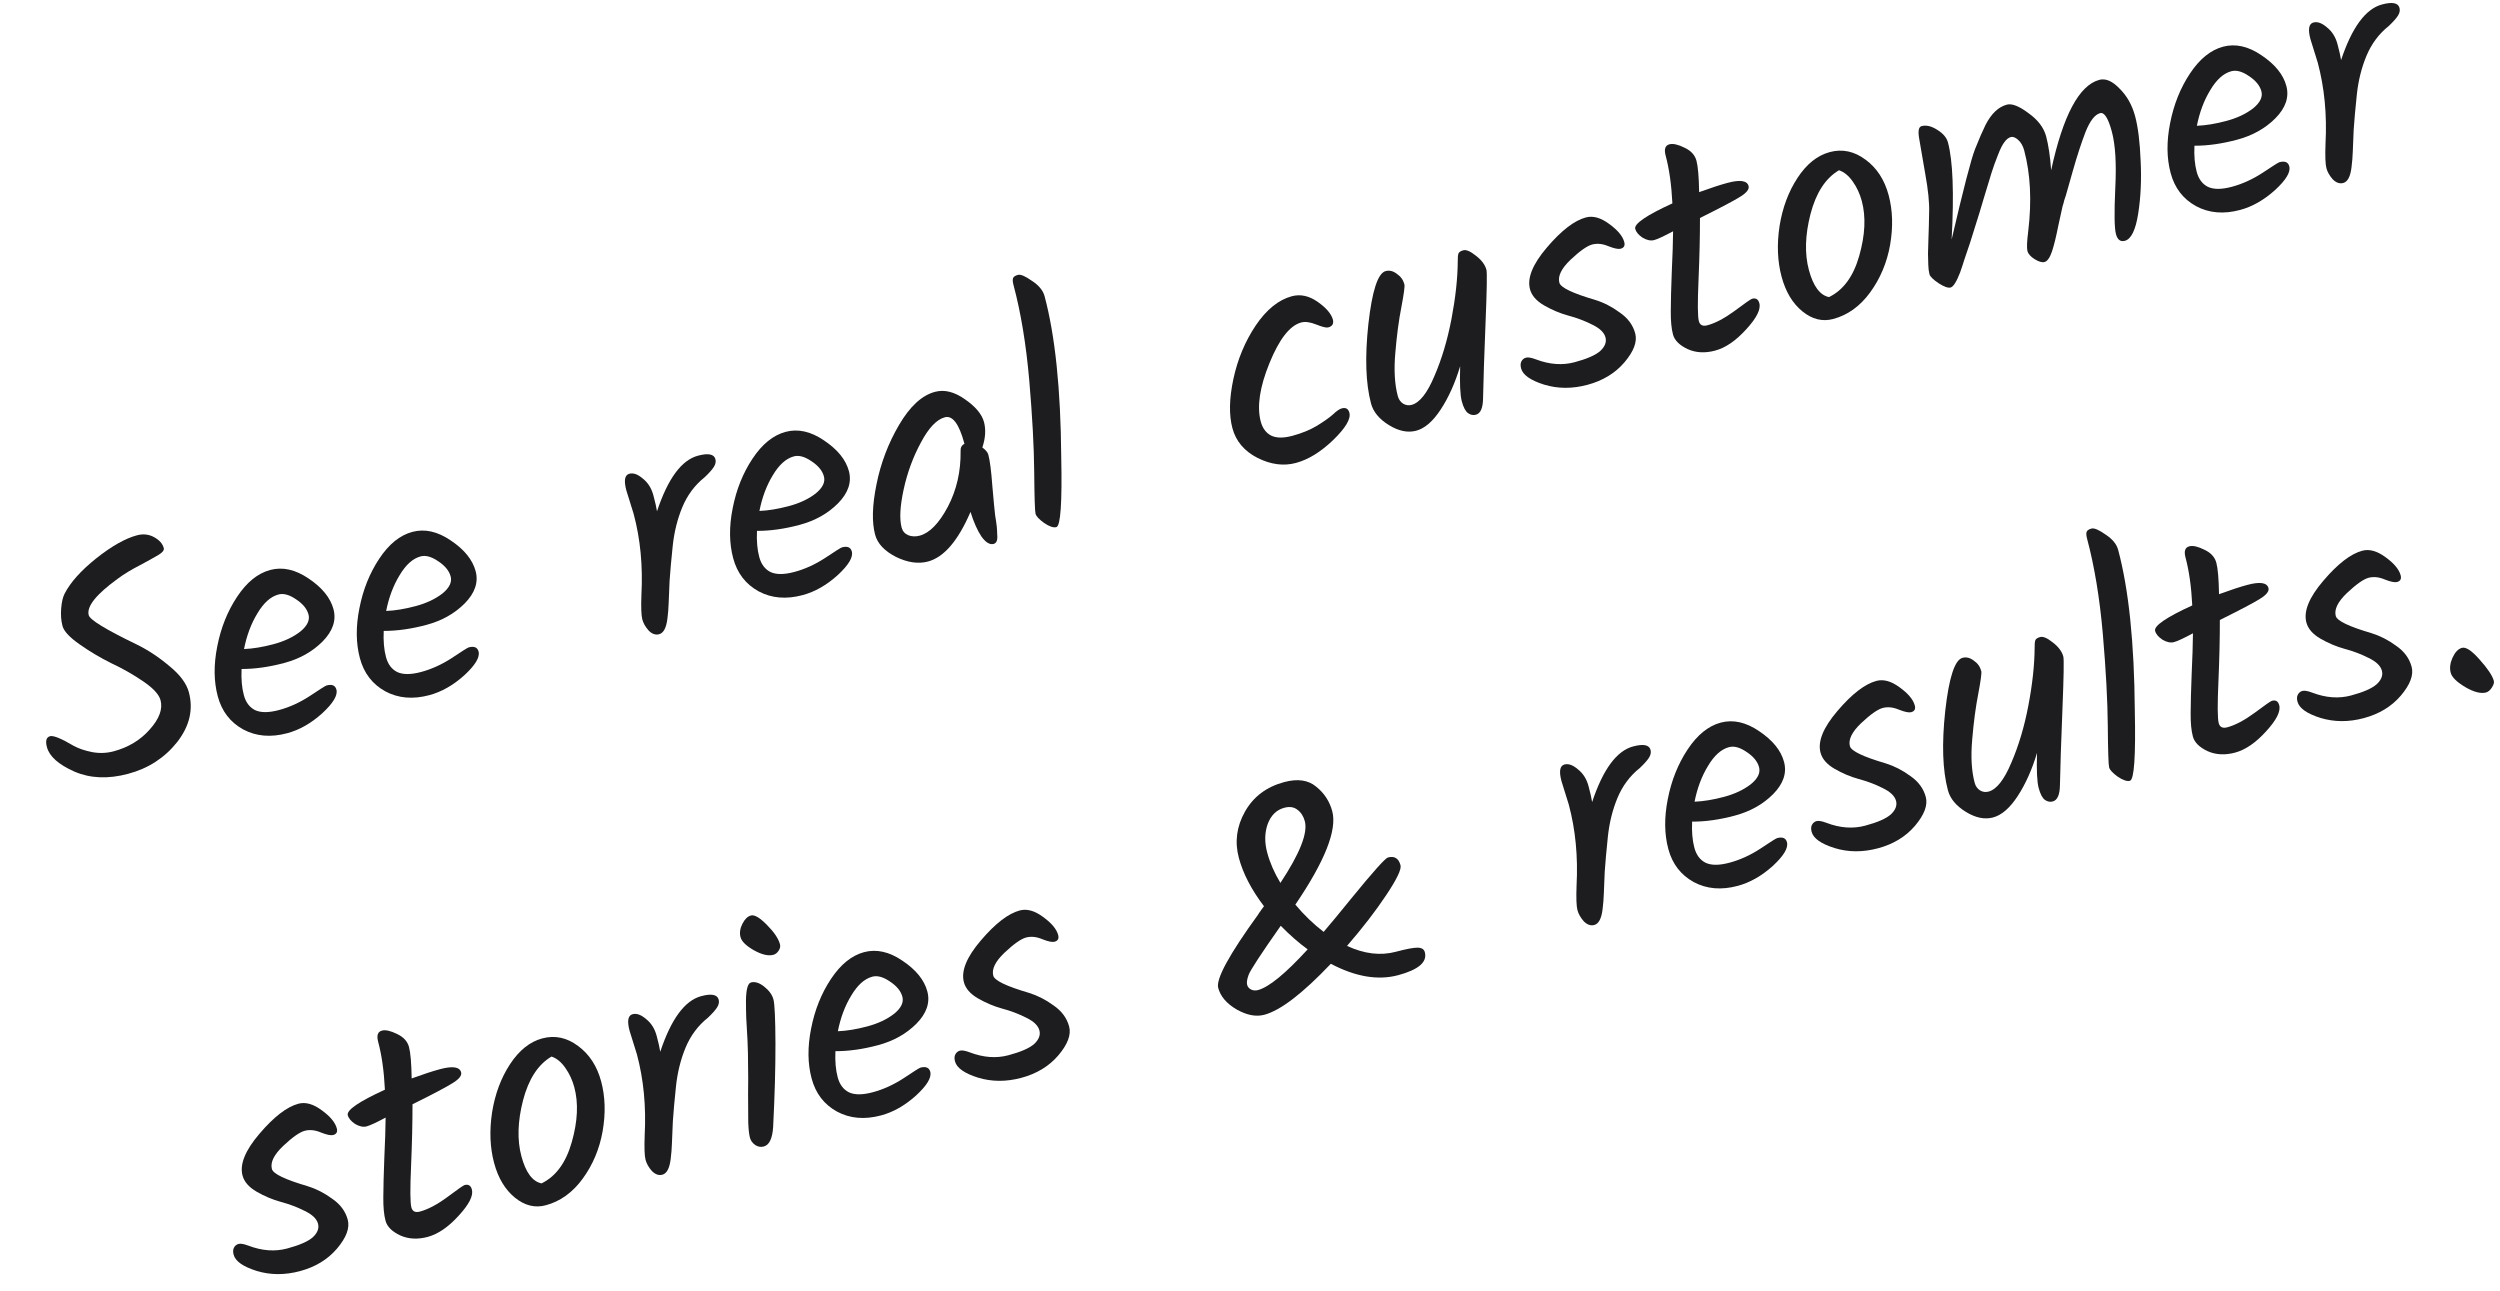
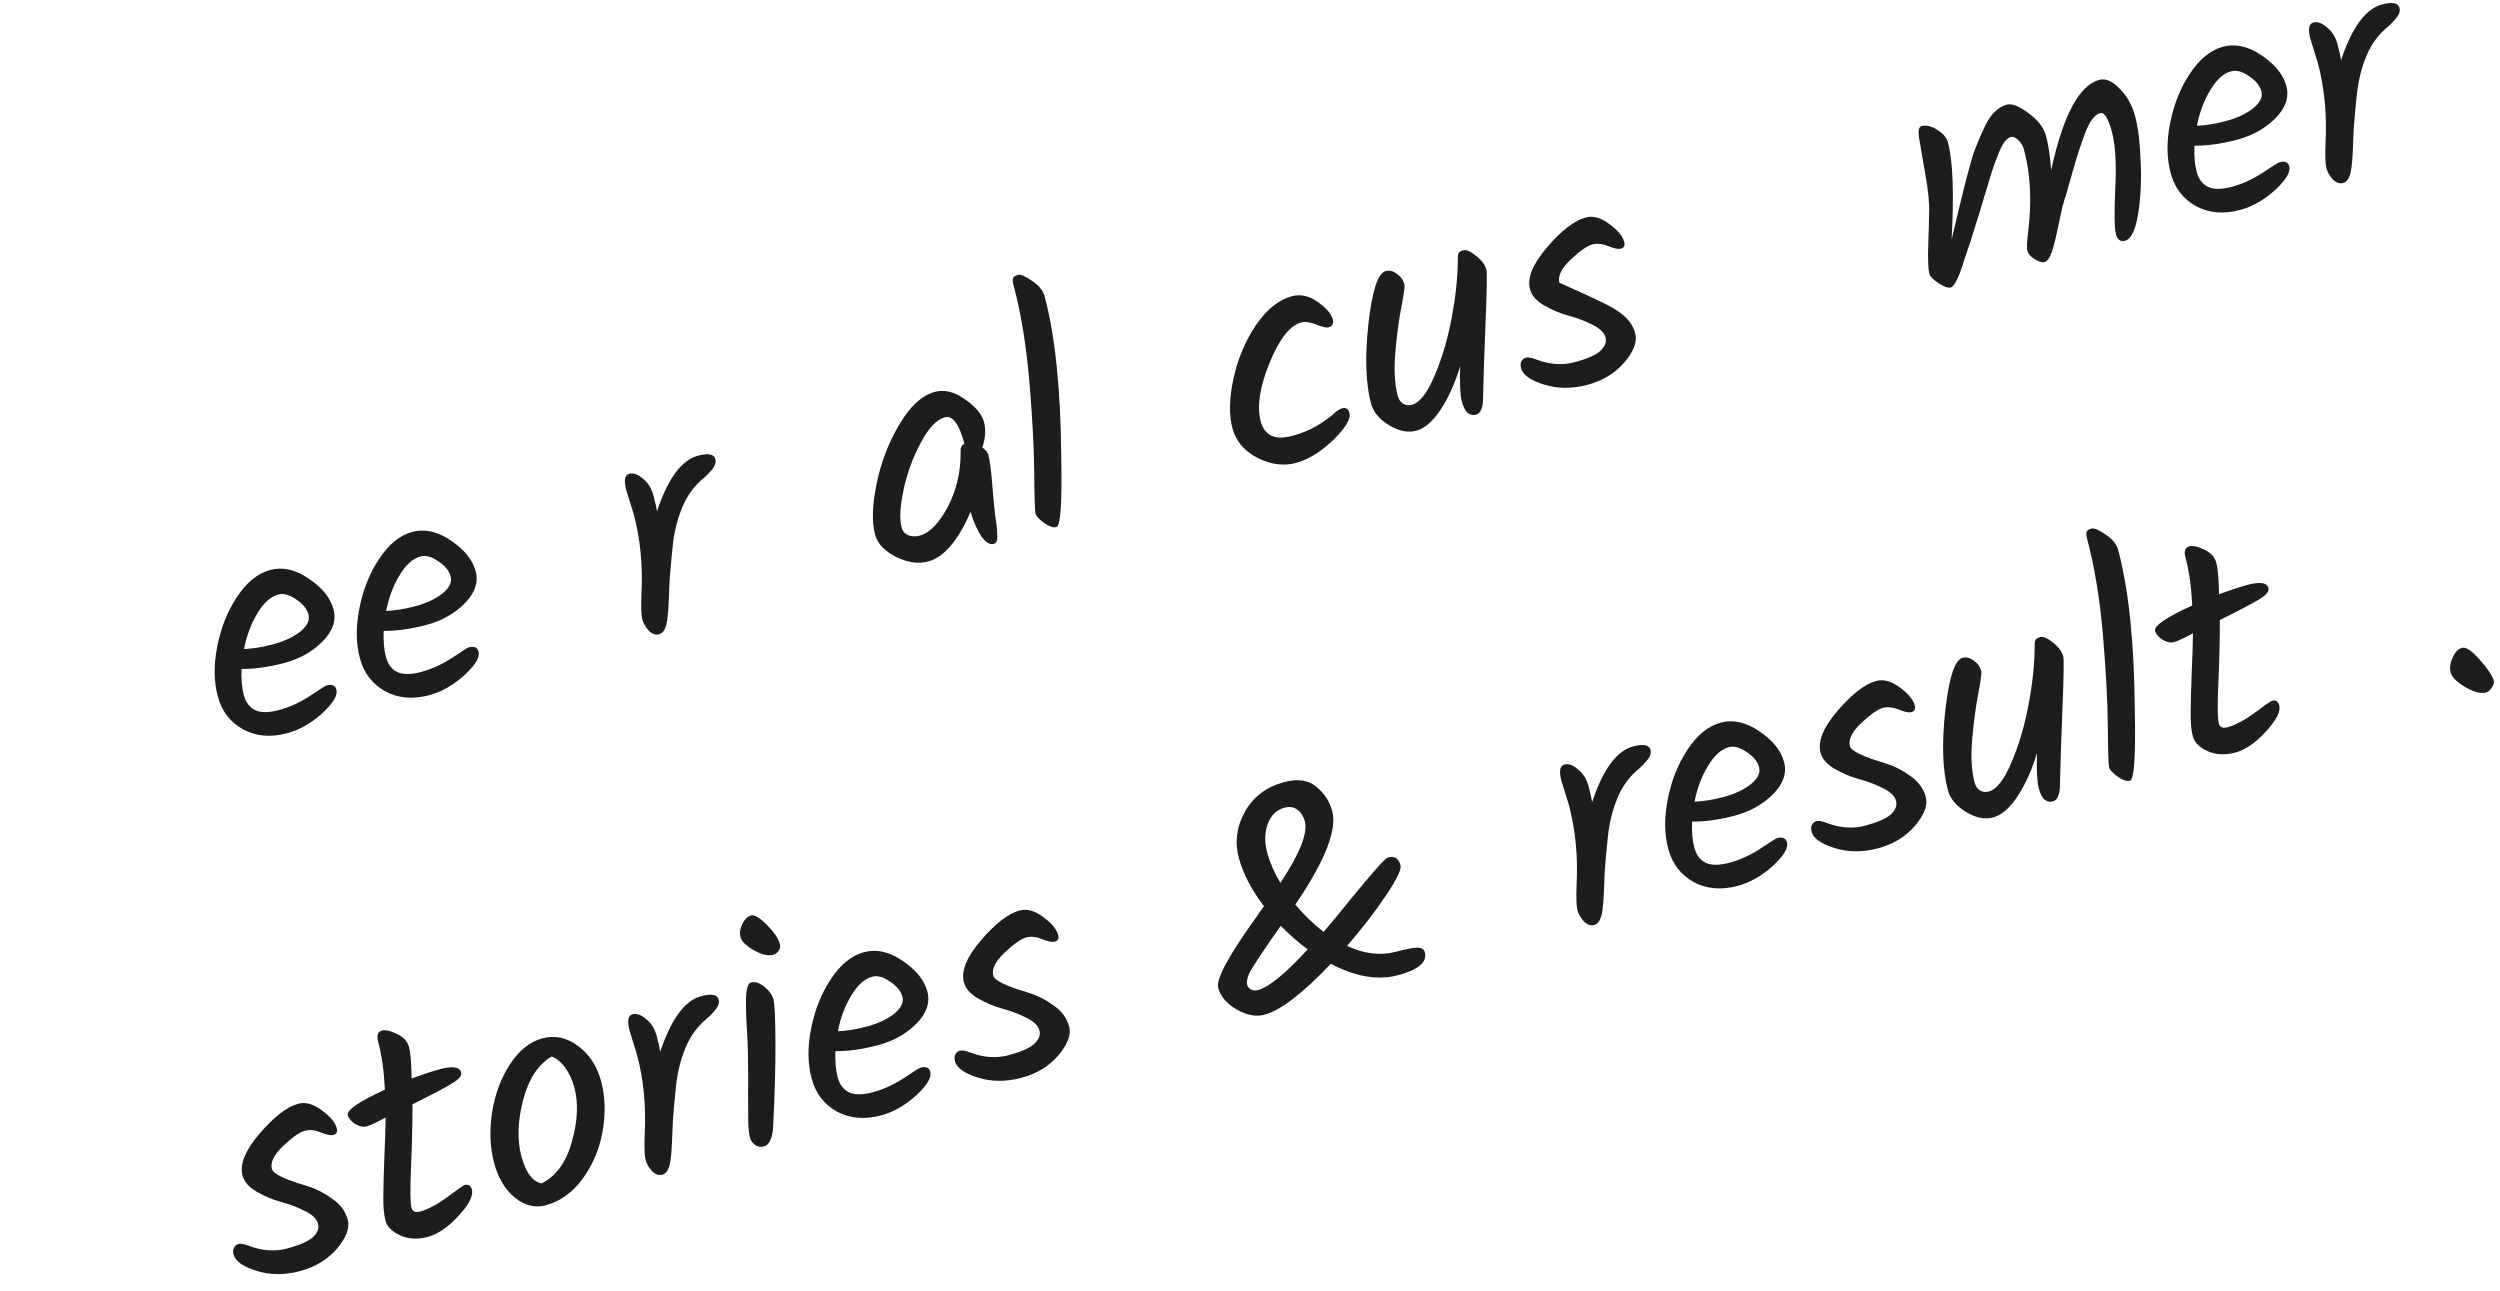
<svg xmlns="http://www.w3.org/2000/svg" width="153" height="79" viewBox="0 0 153 79" fill="none">
  <path d="M152.149 42.379C151.827 42.465 151.405 42.357 150.883 42.056C150.357 41.741 150.057 41.449 149.985 41.178C149.909 40.895 149.944 40.589 150.091 40.259C150.247 39.914 150.44 39.71 150.672 39.648C150.917 39.582 151.278 39.824 151.757 40.372C152.248 40.917 152.536 41.35 152.623 41.672C152.65 41.775 152.611 41.91 152.503 42.077C152.396 42.244 152.278 42.344 152.149 42.379Z" fill="#1D1D1F" />
-   <path d="M144.571 33.705C145.008 33.587 145.486 33.721 146.004 34.107C146.518 34.48 146.823 34.847 146.92 35.208C146.978 35.427 146.905 35.564 146.699 35.619C146.557 35.657 146.309 35.606 145.954 35.467C145.595 35.314 145.262 35.279 144.953 35.362C144.644 35.445 144.202 35.757 143.629 36.297C143.069 36.833 142.843 37.301 142.949 37.7C143.029 37.996 143.758 38.346 145.136 38.75C145.662 38.913 146.166 39.171 146.648 39.525C147.139 39.863 147.453 40.29 147.591 40.805C147.726 41.307 147.504 41.898 146.927 42.577C146.359 43.24 145.605 43.697 144.665 43.949C143.738 44.198 142.853 44.193 142.011 43.936C141.182 43.675 140.714 43.344 140.607 42.945C140.562 42.778 140.566 42.639 140.62 42.528C140.682 42.401 140.778 42.32 140.907 42.285C141.035 42.251 141.238 42.286 141.515 42.392C142.345 42.707 143.133 42.765 143.88 42.565C144.64 42.362 145.165 42.131 145.455 41.874C145.742 41.604 145.847 41.327 145.771 41.044C145.692 40.748 145.422 40.489 144.962 40.267C144.499 40.032 144.008 39.846 143.488 39.709C142.981 39.569 142.491 39.362 142.017 39.089C141.544 38.816 141.255 38.486 141.151 38.099C140.969 37.417 141.313 36.565 142.186 35.545C143.067 34.508 143.862 33.894 144.571 33.705Z" fill="#1D1D1F" />
  <path d="M135.786 44.257C135.852 44.502 136.026 44.586 136.31 44.511C136.799 44.379 137.355 44.085 137.978 43.629C138.611 43.155 138.965 42.908 139.043 42.888C139.275 42.826 139.423 42.917 139.489 43.162C139.589 43.535 139.318 44.07 138.677 44.767C138.048 45.46 137.418 45.891 136.787 46.06C136.169 46.225 135.609 46.196 135.107 45.972C134.601 45.734 134.3 45.435 134.204 45.075C134.107 44.714 134.062 44.236 134.068 43.641C134.071 43.033 134.091 42.234 134.13 41.243C134.177 40.237 134.204 39.408 134.209 38.758C133.642 39.062 133.255 39.242 133.049 39.297C132.843 39.352 132.609 39.304 132.348 39.153C132.096 38.986 131.944 38.806 131.893 38.613C131.81 38.304 132.568 37.783 134.166 37.051C134.111 35.92 133.974 34.942 133.753 34.118C133.649 33.732 133.726 33.504 133.984 33.435C134.203 33.376 134.511 33.446 134.909 33.643C135.303 33.827 135.547 34.093 135.64 34.441C135.734 34.788 135.788 35.429 135.804 36.364C136.521 36.103 137.098 35.913 137.536 35.796C138.309 35.589 138.74 35.653 138.83 35.988C138.881 36.181 138.712 36.399 138.322 36.642C137.944 36.881 137.122 37.315 135.855 37.944C135.857 39.034 135.828 40.291 135.768 41.715C135.704 43.127 135.71 43.974 135.786 44.257Z" fill="#1D1D1F" />
  <path d="M129.631 33.65C130.28 36.071 130.619 39.348 130.65 43.481C130.71 46.281 130.611 47.715 130.354 47.784C130.173 47.832 129.923 47.748 129.602 47.53C129.295 47.309 129.12 47.121 129.079 46.966C129.037 46.812 129.01 45.963 128.997 44.421C128.984 42.878 128.883 41.007 128.694 38.808C128.501 36.596 128.179 34.646 127.727 32.959C127.679 32.778 127.67 32.643 127.701 32.552C127.732 32.461 127.831 32.393 127.998 32.348C128.166 32.303 128.454 32.426 128.863 32.716C129.282 32.991 129.538 33.302 129.631 33.65Z" fill="#1D1D1F" />
  <path d="M124.52 39.656C124.516 39.436 124.529 39.281 124.56 39.19C124.591 39.099 124.69 39.031 124.858 38.986C125.038 38.938 125.295 39.048 125.63 39.317C125.977 39.583 126.192 39.871 126.275 40.18C126.32 40.347 126.302 41.415 126.222 43.383C126.142 45.35 126.091 46.91 126.068 48.062C126.058 48.644 125.912 48.973 125.628 49.049C125.461 49.094 125.3 49.061 125.146 48.951C124.993 48.84 124.866 48.598 124.766 48.224C124.666 47.851 124.632 47.135 124.666 46.077C124.36 47.098 123.967 47.976 123.488 48.712C123.009 49.447 122.505 49.886 121.977 50.028C121.462 50.166 120.907 50.052 120.312 49.687C119.718 49.322 119.351 48.882 119.213 48.366C118.885 47.143 118.831 45.522 119.049 43.503C119.277 41.468 119.629 40.387 120.105 40.259C120.337 40.197 120.566 40.253 120.792 40.427C121.028 40.585 121.182 40.799 121.254 41.07C121.285 41.185 121.223 41.651 121.069 42.465C120.911 43.267 120.788 44.197 120.699 45.256C120.606 46.302 120.657 47.186 120.85 47.907C120.905 48.113 121.016 48.27 121.183 48.377C121.346 48.471 121.518 48.494 121.698 48.446C122.188 48.315 122.652 47.728 123.09 46.686C123.542 45.64 123.891 44.47 124.137 43.175C124.384 41.88 124.511 40.708 124.52 39.656Z" fill="#1D1D1F" />
  <path d="M114.836 41.671C115.274 41.554 115.752 41.688 116.269 42.074C116.783 42.447 117.089 42.814 117.185 43.175C117.244 43.394 117.17 43.531 116.964 43.586C116.823 43.624 116.574 43.573 116.219 43.433C115.861 43.281 115.527 43.246 115.218 43.329C114.909 43.412 114.468 43.723 113.895 44.263C113.335 44.8 113.108 45.268 113.215 45.667C113.294 45.963 114.023 46.313 115.401 46.717C115.928 46.88 116.432 47.138 116.913 47.492C117.404 47.83 117.719 48.256 117.857 48.772C117.991 49.274 117.77 49.865 117.193 50.544C116.625 51.207 115.871 51.664 114.931 51.916C114.004 52.164 113.119 52.16 112.277 51.902C111.448 51.641 110.98 51.311 110.873 50.912C110.828 50.745 110.832 50.605 110.885 50.495C110.948 50.367 111.043 50.287 111.172 50.252C111.301 50.218 111.504 50.253 111.78 50.358C112.61 50.674 113.399 50.732 114.146 50.532C114.906 50.328 115.431 50.098 115.721 49.841C116.007 49.571 116.113 49.294 116.037 49.011C115.957 48.715 115.688 48.456 115.228 48.234C114.765 47.999 114.273 47.813 113.753 47.676C113.247 47.536 112.756 47.329 112.283 47.056C111.809 46.782 111.521 46.452 111.417 46.066C111.234 45.383 111.579 44.532 112.451 43.511C113.333 42.474 114.128 41.861 114.836 41.671Z" fill="#1D1D1F" />
  <path d="M109.182 46.624C109.365 47.306 109.142 47.967 108.512 48.605C107.892 49.227 107.111 49.663 106.171 49.915C105.244 50.164 104.373 50.287 103.558 50.284C103.529 50.899 103.575 51.432 103.696 51.883C103.814 52.321 104.04 52.626 104.376 52.798C104.725 52.967 105.215 52.967 105.846 52.797C106.49 52.625 107.118 52.34 107.729 51.941C108.349 51.526 108.692 51.31 108.756 51.293C109.091 51.203 109.293 51.287 109.362 51.545C109.455 51.893 109.164 52.378 108.489 53.001C107.81 53.61 107.097 54.015 106.35 54.215C105.346 54.484 104.449 54.407 103.659 53.984C102.866 53.548 102.346 52.873 102.101 51.958C101.856 51.044 101.846 50.025 102.069 48.902C102.29 47.767 102.695 46.754 103.284 45.864C103.874 44.975 104.549 44.428 105.309 44.224C106.069 44.021 106.855 44.197 107.666 44.752C108.49 45.305 108.996 45.928 109.182 46.624ZM105.815 45.725C105.338 45.852 104.909 46.236 104.529 46.877C104.145 47.504 103.871 48.233 103.707 49.064C104.253 49.042 104.855 48.943 105.512 48.767C106.168 48.591 106.714 48.334 107.148 47.997C107.579 47.647 107.748 47.298 107.654 46.95C107.561 46.603 107.305 46.291 106.887 46.017C106.481 45.739 106.124 45.642 105.815 45.725Z" fill="#1D1D1F" />
  <path d="M96.01 49.242L95.564 47.809C95.401 47.203 95.462 46.863 95.745 46.787C95.99 46.721 96.265 46.82 96.57 47.084C96.885 47.331 97.101 47.673 97.218 48.111C97.332 48.536 97.405 48.861 97.438 49.087C98.103 47.087 98.938 45.952 99.943 45.683C100.574 45.514 100.931 45.584 101.013 45.893C101.055 46.048 101.022 46.208 100.915 46.375C100.808 46.542 100.622 46.75 100.358 47.001C99.754 47.48 99.297 48.092 98.987 48.838C98.685 49.568 98.49 50.358 98.401 51.21C98.311 52.062 98.248 52.777 98.209 53.353C98.183 53.926 98.164 54.373 98.154 54.693C98.143 55.013 98.118 55.331 98.078 55.645C98.01 56.216 97.84 56.537 97.57 56.609C97.351 56.668 97.138 56.594 96.93 56.387C96.733 56.164 96.603 55.937 96.541 55.705C96.475 55.46 96.457 54.955 96.486 54.187C96.579 52.423 96.421 50.775 96.01 49.242Z" fill="#1D1D1F" />
  <path d="M85.432 58.247C86.063 58.078 86.503 57.995 86.752 57.997C87.002 57.999 87.15 58.09 87.199 58.271C87.361 58.876 86.817 59.346 85.568 59.681C84.332 60.012 82.958 59.78 81.447 58.983C79.725 60.798 78.368 61.838 77.376 62.104C76.874 62.238 76.314 62.133 75.697 61.787C75.076 61.429 74.695 60.986 74.554 60.458C74.409 59.917 75.223 58.422 76.996 55.973C77.043 55.891 77.083 55.832 77.115 55.796C77.146 55.76 77.181 55.709 77.219 55.644C77.269 55.575 77.315 55.515 77.356 55.462C76.589 54.453 76.076 53.466 75.817 52.5C75.555 51.521 75.681 50.576 76.196 49.665C76.712 48.754 77.51 48.154 78.592 47.864C79.416 47.643 80.069 47.737 80.552 48.146C81.043 48.539 81.37 49.038 81.533 49.643C81.84 50.789 81.088 52.696 79.276 55.362C79.804 55.994 80.381 56.55 81.007 57.031C81.438 56.529 81.996 55.855 82.68 55.009C84.021 53.366 84.775 52.522 84.942 52.477C85.341 52.37 85.598 52.529 85.712 52.954C85.778 53.199 85.485 53.809 84.835 54.783C84.186 55.758 83.386 56.794 82.438 57.89C83.494 58.38 84.492 58.499 85.432 58.247ZM78.599 49.435C78.122 49.563 77.784 49.895 77.582 50.432C77.394 50.966 77.384 51.548 77.553 52.179C77.719 52.798 77.988 53.416 78.361 54.034C79.55 52.238 80.048 50.98 79.855 50.258C79.772 49.949 79.619 49.714 79.397 49.553C79.187 49.388 78.921 49.349 78.599 49.435ZM76.413 59.67C76.317 59.93 76.288 60.131 76.326 60.273C76.361 60.402 76.442 60.497 76.569 60.56C76.696 60.622 76.837 60.633 76.992 60.592C77.661 60.412 78.674 59.582 80.03 58.1C79.5 57.718 78.95 57.237 78.381 56.658C77.162 58.393 76.506 59.397 76.413 59.67Z" fill="#1D1D1F" />
  <path d="M62.41 55.719C62.848 55.602 63.326 55.736 63.843 56.122C64.358 56.495 64.663 56.862 64.76 57.223C64.818 57.442 64.745 57.579 64.538 57.634C64.397 57.672 64.148 57.621 63.794 57.481C63.435 57.329 63.102 57.294 62.792 57.377C62.483 57.46 62.042 57.771 61.469 58.311C60.909 58.848 60.682 59.316 60.789 59.715C60.869 60.011 61.597 60.361 62.976 60.765C63.502 60.928 64.006 61.186 64.488 61.54C64.978 61.878 65.293 62.304 65.431 62.82C65.566 63.322 65.344 63.913 64.767 64.592C64.199 65.255 63.445 65.712 62.505 65.964C61.578 66.213 60.693 66.208 59.851 65.951C59.022 65.689 58.554 65.359 58.447 64.96C58.402 64.793 58.406 64.654 58.459 64.543C58.522 64.415 58.618 64.335 58.746 64.3C58.875 64.266 59.078 64.301 59.355 64.406C60.185 64.722 60.973 64.78 61.72 64.58C62.48 64.376 63.005 64.146 63.295 63.889C63.581 63.619 63.687 63.342 63.611 63.059C63.532 62.763 63.262 62.504 62.802 62.282C62.339 62.047 61.847 61.861 61.328 61.724C60.821 61.584 60.331 61.377 59.857 61.104C59.383 60.83 59.095 60.501 58.991 60.114C58.808 59.432 59.153 58.58 60.025 57.559C60.907 56.523 61.702 55.909 62.41 55.719Z" fill="#1D1D1F" />
  <path d="M56.752 60.672C56.935 61.354 56.712 62.015 56.082 62.653C55.462 63.274 54.682 63.711 53.742 63.963C52.814 64.212 51.943 64.335 51.128 64.332C51.1 64.947 51.146 65.48 51.267 65.931C51.384 66.369 51.611 66.674 51.947 66.846C52.295 67.015 52.785 67.014 53.416 66.845C54.06 66.673 54.688 66.387 55.299 65.989C55.919 65.574 56.262 65.358 56.326 65.341C56.661 65.251 56.863 65.335 56.932 65.593C57.025 65.941 56.734 66.426 56.059 67.048C55.38 67.658 54.668 68.063 53.921 68.263C52.916 68.532 52.019 68.455 51.229 68.032C50.436 67.596 49.917 66.92 49.672 66.006C49.427 65.092 49.416 64.073 49.64 62.95C49.86 61.815 50.265 60.802 50.855 59.912C51.445 59.023 52.12 58.476 52.879 58.272C53.639 58.069 54.425 58.245 55.236 58.8C56.061 59.352 56.566 59.976 56.752 60.672ZM53.385 59.773C52.908 59.9 52.48 60.284 52.099 60.925C51.715 61.552 51.441 62.281 51.277 63.112C51.824 63.09 52.425 62.991 53.082 62.815C53.739 62.639 54.284 62.382 54.718 62.045C55.149 61.695 55.318 61.346 55.225 60.998C55.132 60.65 54.876 60.339 54.457 60.065C54.051 59.787 53.694 59.69 53.385 59.773Z" fill="#1D1D1F" />
  <path d="M45.321 57.358C45.252 57.1 45.289 56.828 45.433 56.541C45.577 56.254 45.752 56.083 45.958 56.028C46.177 55.969 46.505 56.164 46.943 56.612C47.377 57.048 47.641 57.44 47.734 57.788C47.769 57.917 47.742 58.048 47.653 58.182C47.565 58.316 47.457 58.401 47.328 58.435C47.019 58.518 46.621 58.424 46.135 58.154C45.661 57.881 45.39 57.615 45.321 57.358ZM45.959 60.127C46.204 60.061 46.475 60.147 46.774 60.385C47.072 60.623 47.259 60.883 47.335 61.166C47.411 61.45 47.452 62.35 47.458 63.866C47.461 65.37 47.413 67.074 47.316 68.977C47.27 69.68 47.079 70.076 46.744 70.166C46.564 70.214 46.39 70.185 46.224 70.078C46.053 69.957 45.944 69.807 45.896 69.627C45.844 69.434 45.81 69.126 45.793 68.702C45.785 68.262 45.782 67.683 45.783 66.966C45.793 66.231 45.793 65.638 45.782 65.185C45.784 64.729 45.772 64.221 45.747 63.662C45.718 63.09 45.692 62.635 45.67 62.295C45.658 61.94 45.652 61.583 45.653 61.224C45.664 60.544 45.766 60.179 45.959 60.127Z" fill="#1D1D1F" />
  <path d="M38.979 64.524L38.532 63.09C38.37 62.485 38.431 62.144 38.714 62.069C38.959 62.003 39.234 62.102 39.539 62.365C39.854 62.612 40.07 62.955 40.187 63.392C40.301 63.817 40.374 64.143 40.407 64.369C41.072 62.368 41.907 61.234 42.911 60.965C43.542 60.795 43.899 60.865 43.982 61.175C44.024 61.329 43.991 61.49 43.884 61.657C43.776 61.823 43.591 62.032 43.327 62.282C42.723 62.761 42.266 63.374 41.955 64.119C41.654 64.849 41.459 65.64 41.369 66.492C41.28 67.344 41.216 68.058 41.178 68.635C41.151 69.207 41.133 69.654 41.122 69.975C41.112 70.295 41.086 70.612 41.046 70.927C40.978 71.497 40.809 71.819 40.538 71.891C40.32 71.95 40.106 71.876 39.899 71.669C39.701 71.446 39.572 71.218 39.509 70.987C39.444 70.742 39.426 70.236 39.455 69.469C39.548 67.705 39.389 66.056 38.979 64.524Z" fill="#1D1D1F" />
  <path d="M35.149 66.544C35.032 66.106 34.85 65.713 34.605 65.364C34.356 65.003 34.073 64.769 33.754 64.661C32.931 65.144 32.349 66.038 32.009 67.344C31.678 68.633 31.645 69.774 31.911 70.766C32.177 71.757 32.587 72.31 33.142 72.424C34.021 71.995 34.638 71.153 34.992 69.899C35.355 68.628 35.408 67.51 35.149 66.544ZM30.115 68.079C30.296 66.954 30.661 65.972 31.21 65.135C31.768 64.282 32.427 63.753 33.187 63.55C33.96 63.343 34.692 63.498 35.383 64.017C36.071 64.523 36.54 65.246 36.792 66.186C37.041 67.114 37.071 68.127 36.882 69.227C36.69 70.313 36.281 71.286 35.655 72.144C35.039 72.985 34.286 73.525 33.398 73.763C32.741 73.939 32.112 73.783 31.512 73.295C30.912 72.807 30.488 72.1 30.239 71.172C29.988 70.232 29.946 69.201 30.115 68.079Z" fill="#1D1D1F" />
  <path d="M25.177 73.895C25.242 74.14 25.417 74.224 25.7 74.148C26.19 74.017 26.746 73.723 27.369 73.266C28.001 72.793 28.356 72.546 28.433 72.525C28.665 72.463 28.814 72.555 28.879 72.799C28.98 73.173 28.709 73.708 28.067 74.404C27.438 75.097 26.808 75.528 26.177 75.698C25.559 75.863 24.999 75.834 24.497 75.609C23.992 75.372 23.691 75.073 23.595 74.712C23.498 74.352 23.453 73.874 23.459 73.279C23.462 72.671 23.482 71.871 23.52 70.881C23.568 69.874 23.595 69.046 23.6 68.396C23.032 68.7 22.646 68.879 22.44 68.934C22.234 68.99 22 68.942 21.739 68.791C21.487 68.624 21.335 68.444 21.283 68.25C21.2 67.941 21.958 67.421 23.556 66.689C23.502 65.558 23.364 64.58 23.143 63.756C23.04 63.37 23.117 63.142 23.374 63.073C23.593 63.014 23.902 63.083 24.3 63.28C24.694 63.465 24.938 63.73 25.031 64.078C25.124 64.426 25.179 65.067 25.194 66.001C25.911 65.74 26.489 65.551 26.927 65.434C27.699 65.227 28.131 65.291 28.22 65.626C28.272 65.819 28.103 66.037 27.712 66.279C27.334 66.519 26.512 66.953 25.245 67.582C25.247 68.672 25.218 69.929 25.158 71.353C25.095 72.764 25.101 73.612 25.177 73.895Z" fill="#1D1D1F" />
  <path d="M18.262 67.548C18.7 67.431 19.177 67.565 19.695 67.951C20.209 68.324 20.514 68.691 20.611 69.052C20.67 69.27 20.596 69.408 20.39 69.463C20.248 69.501 20 69.45 19.645 69.31C19.287 69.158 18.953 69.123 18.644 69.206C18.335 69.289 17.894 69.6 17.321 70.14C16.761 70.677 16.534 71.145 16.641 71.544C16.72 71.84 17.449 72.19 18.827 72.594C19.354 72.757 19.858 73.015 20.339 73.369C20.83 73.707 21.145 74.133 21.282 74.648C21.417 75.151 21.196 75.742 20.619 76.421C20.051 77.084 19.297 77.541 18.357 77.793C17.429 78.041 16.545 78.037 15.703 77.779C14.874 77.518 14.406 77.188 14.299 76.789C14.254 76.622 14.258 76.482 14.311 76.372C14.373 76.244 14.469 76.164 14.598 76.129C14.727 76.094 14.93 76.13 15.206 76.235C16.036 76.551 16.825 76.609 17.572 76.409C18.332 76.205 18.857 75.975 19.146 75.718C19.433 75.448 19.538 75.171 19.462 74.888C19.383 74.591 19.113 74.332 18.654 74.111C18.191 73.876 17.699 73.69 17.179 73.553C16.672 73.413 16.182 73.206 15.709 72.933C15.235 72.659 14.946 72.329 14.843 71.943C14.66 71.26 15.005 70.409 15.877 69.388C16.759 68.352 17.554 67.738 18.262 67.548Z" fill="#1D1D1F" />
  <path d="M141.846 3.832L141.4 2.399C141.237 1.793 141.298 1.453 141.581 1.377C141.826 1.311 142.101 1.41 142.406 1.673C142.721 1.92 142.937 2.263 143.054 2.701C143.168 3.126 143.241 3.451 143.274 3.677C143.939 1.677 144.774 0.542 145.779 0.273C146.41 0.104 146.767 0.174 146.849 0.483C146.891 0.637 146.858 0.798 146.751 0.965C146.644 1.132 146.458 1.34 146.194 1.59C145.59 2.069 145.133 2.682 144.823 3.428C144.521 4.157 144.326 4.948 144.237 5.8C144.147 6.652 144.083 7.367 144.045 7.943C144.019 8.516 144 8.963 143.99 9.283C143.979 9.603 143.953 9.921 143.913 10.235C143.845 10.805 143.676 11.127 143.406 11.199C143.187 11.258 142.974 11.184 142.766 10.977C142.569 10.754 142.439 10.527 142.377 10.295C142.311 10.05 142.293 9.544 142.322 8.777C142.415 7.013 142.256 5.365 141.846 3.832Z" fill="#1D1D1F" />
  <path d="M139.924 5.258C140.107 5.94 139.884 6.601 139.254 7.239C138.634 7.861 137.854 8.297 136.913 8.549C135.986 8.798 135.115 8.921 134.3 8.918C134.271 9.533 134.318 10.066 134.438 10.517C134.556 10.955 134.782 11.26 135.118 11.432C135.467 11.601 135.957 11.601 136.588 11.432C137.232 11.259 137.86 10.974 138.471 10.575C139.091 10.161 139.434 9.944 139.498 9.927C139.833 9.837 140.035 9.921 140.104 10.179C140.197 10.527 139.906 11.012 139.231 11.634C138.552 12.244 137.84 12.649 137.093 12.849C136.088 13.119 135.191 13.041 134.401 12.618C133.608 12.182 133.089 11.507 132.844 10.592C132.599 9.678 132.588 8.659 132.812 7.536C133.032 6.401 133.437 5.388 134.027 4.498C134.617 3.609 135.291 3.062 136.051 2.858C136.811 2.655 137.597 2.831 138.408 3.386C139.232 3.939 139.738 4.562 139.924 5.258ZM136.557 4.359C136.08 4.486 135.652 4.87 135.271 5.511C134.887 6.138 134.613 6.867 134.449 7.698C134.995 7.676 135.597 7.577 136.254 7.401C136.911 7.225 137.456 6.968 137.89 6.631C138.321 6.281 138.49 5.932 138.397 5.584C138.303 5.237 138.048 4.926 137.629 4.651C137.223 4.373 136.866 4.276 136.557 4.359Z" fill="#1D1D1F" />
  <path d="M128.479 4.887C128.865 4.783 129.279 4.962 129.72 5.424C130.171 5.869 130.487 6.433 130.67 7.116C130.85 7.785 130.962 8.694 131.007 9.841C131.065 10.985 131.016 12.062 130.858 13.07C130.7 14.079 130.428 14.634 130.042 14.738C129.771 14.81 129.589 14.673 129.496 14.325C129.4 13.964 129.386 13.037 129.454 11.541C129.532 10.029 129.463 8.868 129.245 8.057C129.024 7.232 128.785 6.855 128.528 6.924C128.206 7.01 127.908 7.393 127.635 8.074C127.375 8.751 127.113 9.553 126.851 10.479C126.588 11.405 126.446 11.905 126.425 11.98C126.4 12.042 126.369 12.133 126.332 12.254C126.308 12.37 126.273 12.497 126.227 12.634C126.194 12.767 126.107 13.163 125.966 13.822C125.838 14.477 125.709 15.002 125.58 15.395C125.447 15.776 125.297 15.989 125.13 16.034C124.975 16.075 124.774 16.018 124.525 15.864C124.277 15.71 124.128 15.543 124.08 15.362C124.032 15.182 124.048 14.777 124.128 14.149C124.349 12.295 124.266 10.647 123.88 9.204C123.807 8.934 123.689 8.724 123.525 8.575C123.357 8.413 123.202 8.351 123.06 8.389C122.919 8.427 122.788 8.531 122.668 8.701C122.544 8.858 122.41 9.129 122.264 9.513C122.115 9.884 121.989 10.236 121.884 10.567C121.78 10.899 121.622 11.417 121.411 12.123C121.209 12.812 121.051 13.33 120.937 13.678C120.833 14.01 120.71 14.402 120.569 14.854C120.424 15.293 120.309 15.634 120.222 15.878C120.149 16.119 120.061 16.384 119.959 16.674C119.739 17.243 119.545 17.551 119.378 17.595C119.223 17.637 118.979 17.55 118.646 17.336C118.309 17.109 118.121 16.924 118.083 16.783C118.042 16.628 118.018 16.434 118.011 16.202C118.003 15.969 117.998 15.743 117.994 15.523C118.004 15.3 118.013 14.973 118.022 14.542C118.04 14.096 118.054 13.581 118.063 12.999C118.083 12.4 118.003 11.614 117.825 10.64C117.656 9.65 117.533 8.931 117.454 8.483C117.372 8.022 117.421 7.767 117.601 7.719C117.884 7.643 118.201 7.717 118.551 7.94C118.914 8.161 119.135 8.419 119.214 8.715C119.518 9.849 119.593 11.83 119.44 14.659C120.158 11.568 120.636 9.721 120.875 9.119C121.114 8.517 121.327 8.025 121.515 7.643C121.869 6.955 122.303 6.542 122.818 6.404C123.128 6.321 123.567 6.493 124.137 6.92C124.716 7.331 125.079 7.806 125.224 8.347C125.368 8.888 125.471 9.579 125.53 10.419C126.259 7.062 127.242 5.218 128.479 4.887Z" fill="#1D1D1F" />
-   <path d="M113.942 12.302C113.824 11.864 113.643 11.471 113.398 11.123C113.149 10.762 112.866 10.527 112.547 10.419C111.724 10.902 111.142 11.796 110.802 13.102C110.471 14.392 110.438 15.533 110.704 16.524C110.97 17.516 111.38 18.069 111.935 18.182C112.814 17.753 113.431 16.912 113.785 15.657C114.148 14.387 114.201 13.268 113.942 12.302ZM108.908 13.838C109.089 12.712 109.454 11.731 110.003 10.894C110.561 10.04 111.22 9.512 111.98 9.308C112.753 9.101 113.485 9.257 114.176 9.776C114.864 10.282 115.333 11.005 115.585 11.945C115.834 12.872 115.864 13.886 115.675 14.985C115.483 16.072 115.074 17.044 114.448 17.902C113.832 18.744 113.079 19.284 112.191 19.522C111.534 19.698 110.905 19.542 110.305 19.054C109.705 18.566 109.281 17.858 109.032 16.931C108.781 15.991 108.739 14.96 108.908 13.838Z" fill="#1D1D1F" />
-   <path d="M103.97 19.654C104.035 19.898 104.21 19.983 104.493 19.907C104.983 19.776 105.539 19.482 106.162 19.025C106.794 18.552 107.149 18.305 107.226 18.284C107.458 18.222 107.607 18.314 107.672 18.558C107.772 18.932 107.502 19.467 106.86 20.163C106.231 20.856 105.601 21.287 104.97 21.456C104.352 21.622 103.792 21.593 103.29 21.368C102.785 21.131 102.484 20.832 102.387 20.471C102.291 20.111 102.246 19.633 102.252 19.038C102.254 18.429 102.275 17.63 102.313 16.64C102.361 15.633 102.388 14.805 102.393 14.155C101.825 14.458 101.439 14.638 101.233 14.693C101.027 14.748 100.793 14.701 100.532 14.55C100.28 14.383 100.128 14.202 100.076 14.009C99.993 13.7 100.751 13.18 102.35 12.448C102.295 11.316 102.157 10.339 101.936 9.515C101.833 9.128 101.91 8.901 102.167 8.832C102.386 8.773 102.695 8.842 103.093 9.039C103.487 9.223 103.731 9.489 103.824 9.837C103.917 10.185 103.972 10.826 103.987 11.76C104.704 11.499 105.282 11.31 105.72 11.193C106.492 10.986 106.923 11.05 107.013 11.384C107.065 11.578 106.896 11.795 106.505 12.038C106.127 12.277 105.305 12.712 104.038 13.341C104.04 14.431 104.011 15.688 103.951 17.112C103.888 18.523 103.894 19.37 103.97 19.654Z" fill="#1D1D1F" />
-   <path d="M97.055 13.307C97.493 13.19 97.971 13.324 98.488 13.71C99.002 14.083 99.307 14.45 99.404 14.81C99.463 15.029 99.389 15.166 99.183 15.222C99.041 15.26 98.793 15.209 98.438 15.069C98.08 14.917 97.746 14.882 97.437 14.965C97.128 15.048 96.687 15.359 96.114 15.899C95.553 16.436 95.327 16.904 95.434 17.303C95.513 17.599 96.242 17.949 97.62 18.353C98.147 18.515 98.651 18.774 99.132 19.128C99.623 19.466 99.938 19.892 100.076 20.407C100.21 20.91 99.989 21.5 99.412 22.18C98.844 22.842 98.09 23.3 97.15 23.552C96.222 23.8 95.338 23.796 94.496 23.538C93.667 23.277 93.198 22.947 93.091 22.548C93.047 22.38 93.051 22.241 93.104 22.13C93.166 22.003 93.262 21.922 93.391 21.888C93.52 21.853 93.722 21.889 93.999 21.994C94.829 22.31 95.618 22.368 96.365 22.168C97.125 21.964 97.65 21.734 97.939 21.477C98.226 21.206 98.331 20.93 98.255 20.646C98.176 20.35 97.906 20.091 97.447 19.869C96.984 19.635 96.492 19.449 95.972 19.312C95.465 19.172 94.975 18.965 94.501 18.692C94.028 18.418 93.739 18.088 93.636 17.702C93.453 17.019 93.798 16.168 94.67 15.147C95.552 14.11 96.347 13.497 97.055 13.307Z" fill="#1D1D1F" />
+   <path d="M97.055 13.307C97.493 13.19 97.971 13.324 98.488 13.71C99.002 14.083 99.307 14.45 99.404 14.81C99.463 15.029 99.389 15.166 99.183 15.222C99.041 15.26 98.793 15.209 98.438 15.069C98.08 14.917 97.746 14.882 97.437 14.965C97.128 15.048 96.687 15.359 96.114 15.899C95.553 16.436 95.327 16.904 95.434 17.303C98.147 18.515 98.651 18.774 99.132 19.128C99.623 19.466 99.938 19.892 100.076 20.407C100.21 20.91 99.989 21.5 99.412 22.18C98.844 22.842 98.09 23.3 97.15 23.552C96.222 23.8 95.338 23.796 94.496 23.538C93.667 23.277 93.198 22.947 93.091 22.548C93.047 22.38 93.051 22.241 93.104 22.13C93.166 22.003 93.262 21.922 93.391 21.888C93.52 21.853 93.722 21.889 93.999 21.994C94.829 22.31 95.618 22.368 96.365 22.168C97.125 21.964 97.65 21.734 97.939 21.477C98.226 21.206 98.331 20.93 98.255 20.646C98.176 20.35 97.906 20.091 97.447 19.869C96.984 19.635 96.492 19.449 95.972 19.312C95.465 19.172 94.975 18.965 94.501 18.692C94.028 18.418 93.739 18.088 93.636 17.702C93.453 17.019 93.798 16.168 94.67 15.147C95.552 14.11 96.347 13.497 97.055 13.307Z" fill="#1D1D1F" />
  <path d="M89.215 15.988C89.211 15.768 89.225 15.613 89.255 15.522C89.286 15.431 89.385 15.363 89.553 15.318C89.733 15.269 89.991 15.38 90.325 15.649C90.672 15.915 90.887 16.202 90.97 16.512C91.015 16.679 90.997 17.747 90.917 19.714C90.837 21.682 90.786 23.242 90.763 24.394C90.754 24.976 90.607 25.305 90.324 25.381C90.156 25.426 89.996 25.393 89.842 25.282C89.688 25.172 89.561 24.93 89.461 24.556C89.361 24.183 89.328 23.467 89.362 22.409C89.055 23.43 88.663 24.308 88.183 25.044C87.704 25.779 87.201 26.218 86.673 26.359C86.157 26.497 85.602 26.384 85.008 26.019C84.413 25.654 84.046 25.213 83.908 24.698C83.581 23.475 83.526 21.854 83.744 19.835C83.972 17.8 84.324 16.719 84.8 16.591C85.032 16.529 85.261 16.585 85.487 16.759C85.723 16.917 85.877 17.131 85.949 17.401C85.981 17.517 85.919 17.982 85.764 18.797C85.606 19.598 85.483 20.529 85.394 21.588C85.302 22.634 85.352 23.518 85.545 24.239C85.6 24.445 85.712 24.602 85.878 24.709C86.042 24.803 86.213 24.826 86.394 24.778C86.883 24.647 87.347 24.06 87.785 23.017C88.237 21.972 88.586 20.802 88.833 19.507C89.079 18.212 89.207 17.039 89.215 15.988Z" fill="#1D1D1F" />
  <path d="M79.307 28.333C78.56 28.534 77.78 28.432 76.968 28.028C76.153 27.612 75.638 27.004 75.424 26.206C75.207 25.395 75.227 24.388 75.485 23.187C75.743 21.986 76.197 20.898 76.846 19.924C77.509 18.945 78.246 18.348 79.058 18.13C79.586 17.989 80.113 18.103 80.64 18.472C81.167 18.842 81.479 19.207 81.575 19.567C81.603 19.671 81.595 19.769 81.551 19.864C81.504 19.945 81.416 20.004 81.287 20.038C81.171 20.069 80.928 20.01 80.557 19.861C80.186 19.712 79.877 19.671 79.633 19.736C78.937 19.922 78.29 20.752 77.691 22.224C77.091 23.695 76.914 24.889 77.159 25.803C77.266 26.202 77.473 26.485 77.779 26.651C78.099 26.814 78.536 26.821 79.09 26.673C79.656 26.521 80.154 26.319 80.584 26.066C81.022 25.796 81.353 25.563 81.576 25.365C81.796 25.154 81.976 25.03 82.118 24.992C82.363 24.926 82.518 25.016 82.583 25.261C82.683 25.634 82.35 26.193 81.583 26.937C80.825 27.664 80.067 28.13 79.307 28.333Z" fill="#1D1D1F" />
  <path d="M63.928 18.125C64.576 20.546 64.916 23.823 64.947 27.956C65.007 30.756 64.908 32.19 64.651 32.259C64.47 32.308 64.22 32.223 63.899 32.005C63.591 31.784 63.417 31.596 63.375 31.442C63.334 31.287 63.307 30.439 63.294 28.896C63.281 27.353 63.18 25.483 62.991 23.283C62.798 21.071 62.476 19.121 62.024 17.434C61.976 17.254 61.967 17.118 61.998 17.027C62.029 16.936 62.128 16.868 62.295 16.823C62.462 16.778 62.751 16.901 63.16 17.192C63.579 17.466 63.834 17.777 63.928 18.125Z" fill="#1D1D1F" />
  <path d="M57.22 23.981C57.799 23.826 58.413 23.979 59.061 24.44C59.706 24.888 60.092 25.351 60.22 25.827C60.344 26.291 60.311 26.811 60.12 27.386C60.326 27.538 60.448 27.685 60.486 27.826C60.583 28.187 60.665 28.828 60.732 29.748C60.812 30.665 60.869 31.264 60.903 31.545C60.95 31.823 60.983 32.048 61.002 32.223C61.017 32.384 61.026 32.547 61.029 32.712C61.064 33.048 60.991 33.24 60.811 33.288C60.579 33.35 60.332 33.203 60.071 32.845C59.819 32.471 59.594 31.965 59.395 31.328C58.639 33.09 57.772 34.103 56.793 34.365C56.2 34.524 55.547 34.43 54.833 34.083C54.128 33.719 53.703 33.267 53.558 32.726C53.351 31.954 53.379 30.925 53.642 29.64C53.902 28.341 54.363 27.127 55.027 25.997C55.69 24.867 56.421 24.195 57.22 23.981ZM59.019 27.143C58.698 25.945 58.3 25.41 57.823 25.538C57.321 25.672 56.831 26.19 56.355 27.09C55.875 27.978 55.524 28.935 55.302 29.961C55.08 30.987 55.04 31.764 55.181 32.292C55.24 32.511 55.378 32.667 55.596 32.76C55.811 32.84 56.041 32.848 56.286 32.782C56.891 32.62 57.465 32.032 58.007 31.017C58.546 29.989 58.807 28.849 58.789 27.598C58.776 27.394 58.855 27.249 59.024 27.162L59.019 27.143Z" fill="#1D1D1F" />
-   <path d="M51.952 28.829C52.134 29.512 51.911 30.172 51.281 30.81C50.661 31.432 49.881 31.869 48.941 32.121C48.014 32.369 47.142 32.492 46.327 32.49C46.299 33.105 46.345 33.638 46.466 34.088C46.583 34.526 46.81 34.831 47.146 35.004C47.495 35.172 47.985 35.172 48.616 35.003C49.26 34.831 49.887 34.545 50.498 34.147C51.119 33.732 51.461 33.516 51.526 33.499C51.86 33.409 52.062 33.493 52.131 33.751C52.224 34.098 51.934 34.583 51.258 35.206C50.58 35.816 49.867 36.221 49.12 36.421C48.115 36.69 47.218 36.613 46.428 36.19C45.635 35.754 45.116 35.078 44.871 34.164C44.626 33.249 44.615 32.231 44.839 31.108C45.059 29.972 45.464 28.959 46.054 28.07C46.644 27.18 47.319 26.634 48.079 26.43C48.838 26.226 49.624 26.402 50.435 26.958C51.26 27.51 51.765 28.134 51.952 28.829ZM48.584 27.93C48.108 28.058 47.679 28.442 47.298 29.082C46.914 29.71 46.641 30.439 46.477 31.27C47.023 31.247 47.624 31.148 48.281 30.972C48.938 30.796 49.483 30.54 49.918 30.203C50.348 29.852 50.517 29.504 50.424 29.156C50.331 28.808 50.075 28.497 49.656 28.223C49.251 27.945 48.893 27.848 48.584 27.93Z" fill="#1D1D1F" />
  <path d="M38.779 31.448L38.333 30.015C38.171 29.409 38.231 29.069 38.515 28.993C38.76 28.927 39.035 29.026 39.34 29.289C39.654 29.536 39.87 29.879 39.988 30.317C40.102 30.742 40.175 31.067 40.208 31.293C40.873 29.293 41.708 28.158 42.712 27.889C43.343 27.72 43.7 27.79 43.783 28.099C43.824 28.253 43.791 28.414 43.684 28.581C43.577 28.747 43.392 28.956 43.127 29.206C42.524 29.685 42.067 30.298 41.756 31.044C41.455 31.773 41.259 32.564 41.17 33.416C41.081 34.268 41.017 34.983 40.978 35.559C40.952 36.132 40.934 36.578 40.923 36.899C40.912 37.219 40.887 37.537 40.847 37.851C40.779 38.421 40.61 38.743 40.339 38.815C40.12 38.874 39.907 38.8 39.7 38.593C39.502 38.37 39.372 38.143 39.31 37.911C39.245 37.666 39.226 37.16 39.255 36.393C39.349 34.629 39.19 32.981 38.779 31.448Z" fill="#1D1D1F" />
  <path d="M29.108 34.951C29.291 35.634 29.067 36.294 28.438 36.932C27.817 37.554 27.037 37.991 26.097 38.243C25.17 38.491 24.299 38.614 23.483 38.612C23.455 39.227 23.501 39.76 23.622 40.21C23.739 40.648 23.966 40.953 24.302 41.125C24.651 41.294 25.141 41.294 25.772 41.125C26.416 40.952 27.043 40.667 27.654 40.269C28.275 39.854 28.617 39.638 28.682 39.621C29.017 39.531 29.219 39.615 29.288 39.872C29.381 40.22 29.09 40.705 28.415 41.328C27.736 41.938 27.023 42.343 26.276 42.543C25.272 42.812 24.374 42.735 23.585 42.312C22.791 41.875 22.272 41.2 22.027 40.286C21.782 39.371 21.771 38.353 21.995 37.23C22.215 36.094 22.62 35.081 23.21 34.192C23.8 33.302 24.475 32.755 25.235 32.552C25.995 32.348 26.78 32.524 27.592 33.08C28.416 33.632 28.921 34.256 29.108 34.951ZM25.74 34.052C25.264 34.18 24.835 34.564 24.455 35.204C24.071 35.832 23.797 36.561 23.633 37.391C24.179 37.369 24.78 37.27 25.437 37.094C26.094 36.918 26.64 36.662 27.074 36.324C27.505 35.974 27.673 35.625 27.58 35.278C27.487 34.93 27.231 34.619 26.813 34.345C26.407 34.067 26.049 33.969 25.74 34.052Z" fill="#1D1D1F" />
  <path d="M20.409 37.282C20.591 37.964 20.368 38.624 19.738 39.263C19.118 39.884 18.338 40.321 17.398 40.573C16.471 40.821 15.599 40.944 14.784 40.942C14.756 41.557 14.802 42.09 14.923 42.541C15.04 42.978 15.267 43.283 15.603 43.456C15.952 43.624 16.442 43.624 17.073 43.455C17.717 43.283 18.344 42.997 18.955 42.599C19.576 42.184 19.918 41.968 19.983 41.951C20.317 41.861 20.519 41.945 20.588 42.203C20.682 42.55 20.39 43.036 19.715 43.658C19.037 44.268 18.324 44.673 17.577 44.873C16.572 45.142 15.675 45.065 14.885 44.642C14.092 44.206 13.573 43.53 13.328 42.616C13.083 41.702 13.072 40.683 13.296 39.56C13.516 38.424 13.921 37.412 14.511 36.522C15.101 35.632 15.776 35.086 16.536 34.882C17.296 34.679 18.081 34.855 18.893 35.41C19.717 35.962 20.222 36.586 20.409 37.282ZM17.041 36.383C16.565 36.51 16.136 36.894 15.755 37.535C15.371 38.162 15.098 38.891 14.934 39.722C15.48 39.7 16.081 39.6 16.738 39.425C17.395 39.248 17.941 38.992 18.375 38.655C18.805 38.305 18.974 37.956 18.881 37.608C18.788 37.26 18.532 36.949 18.113 36.675C17.708 36.397 17.35 36.3 17.041 36.383Z" fill="#1D1D1F" />
-   <path d="M11.559 42.365C11.841 43.422 11.603 44.438 10.843 45.414C10.08 46.378 9.08 47.026 7.844 47.357C6.62 47.685 5.525 47.64 4.557 47.223C3.586 46.793 3.025 46.295 2.873 45.728C2.769 45.342 2.834 45.117 3.065 45.055C3.271 45 3.76 45.201 4.531 45.657C4.821 45.813 5.186 45.937 5.624 46.026C6.075 46.112 6.519 46.097 6.957 45.98C7.859 45.738 8.595 45.292 9.166 44.642C9.75 43.989 9.97 43.392 9.825 42.851C9.732 42.503 9.381 42.121 8.772 41.704C8.164 41.287 7.512 40.917 6.818 40.592C6.133 40.251 5.485 39.866 4.873 39.436C4.261 39.007 3.911 38.631 3.825 38.309C3.739 37.987 3.712 37.628 3.744 37.233C3.776 36.838 3.847 36.536 3.957 36.327C4.311 35.639 4.953 34.921 5.885 34.175C6.83 33.425 7.663 32.953 8.384 32.76C8.758 32.66 9.106 32.697 9.429 32.873C9.752 33.049 9.95 33.272 10.023 33.542C10.057 33.671 9.95 33.81 9.7 33.96C9.45 34.11 9.065 34.323 8.546 34.601C8.036 34.861 7.591 35.133 7.211 35.414C5.882 36.377 5.288 37.123 5.43 37.651C5.505 37.934 6.471 38.525 8.327 39.422C9.041 39.769 9.719 40.215 10.362 40.76C11.015 41.29 11.414 41.825 11.559 42.365Z" fill="#1D1D1F" />
</svg>